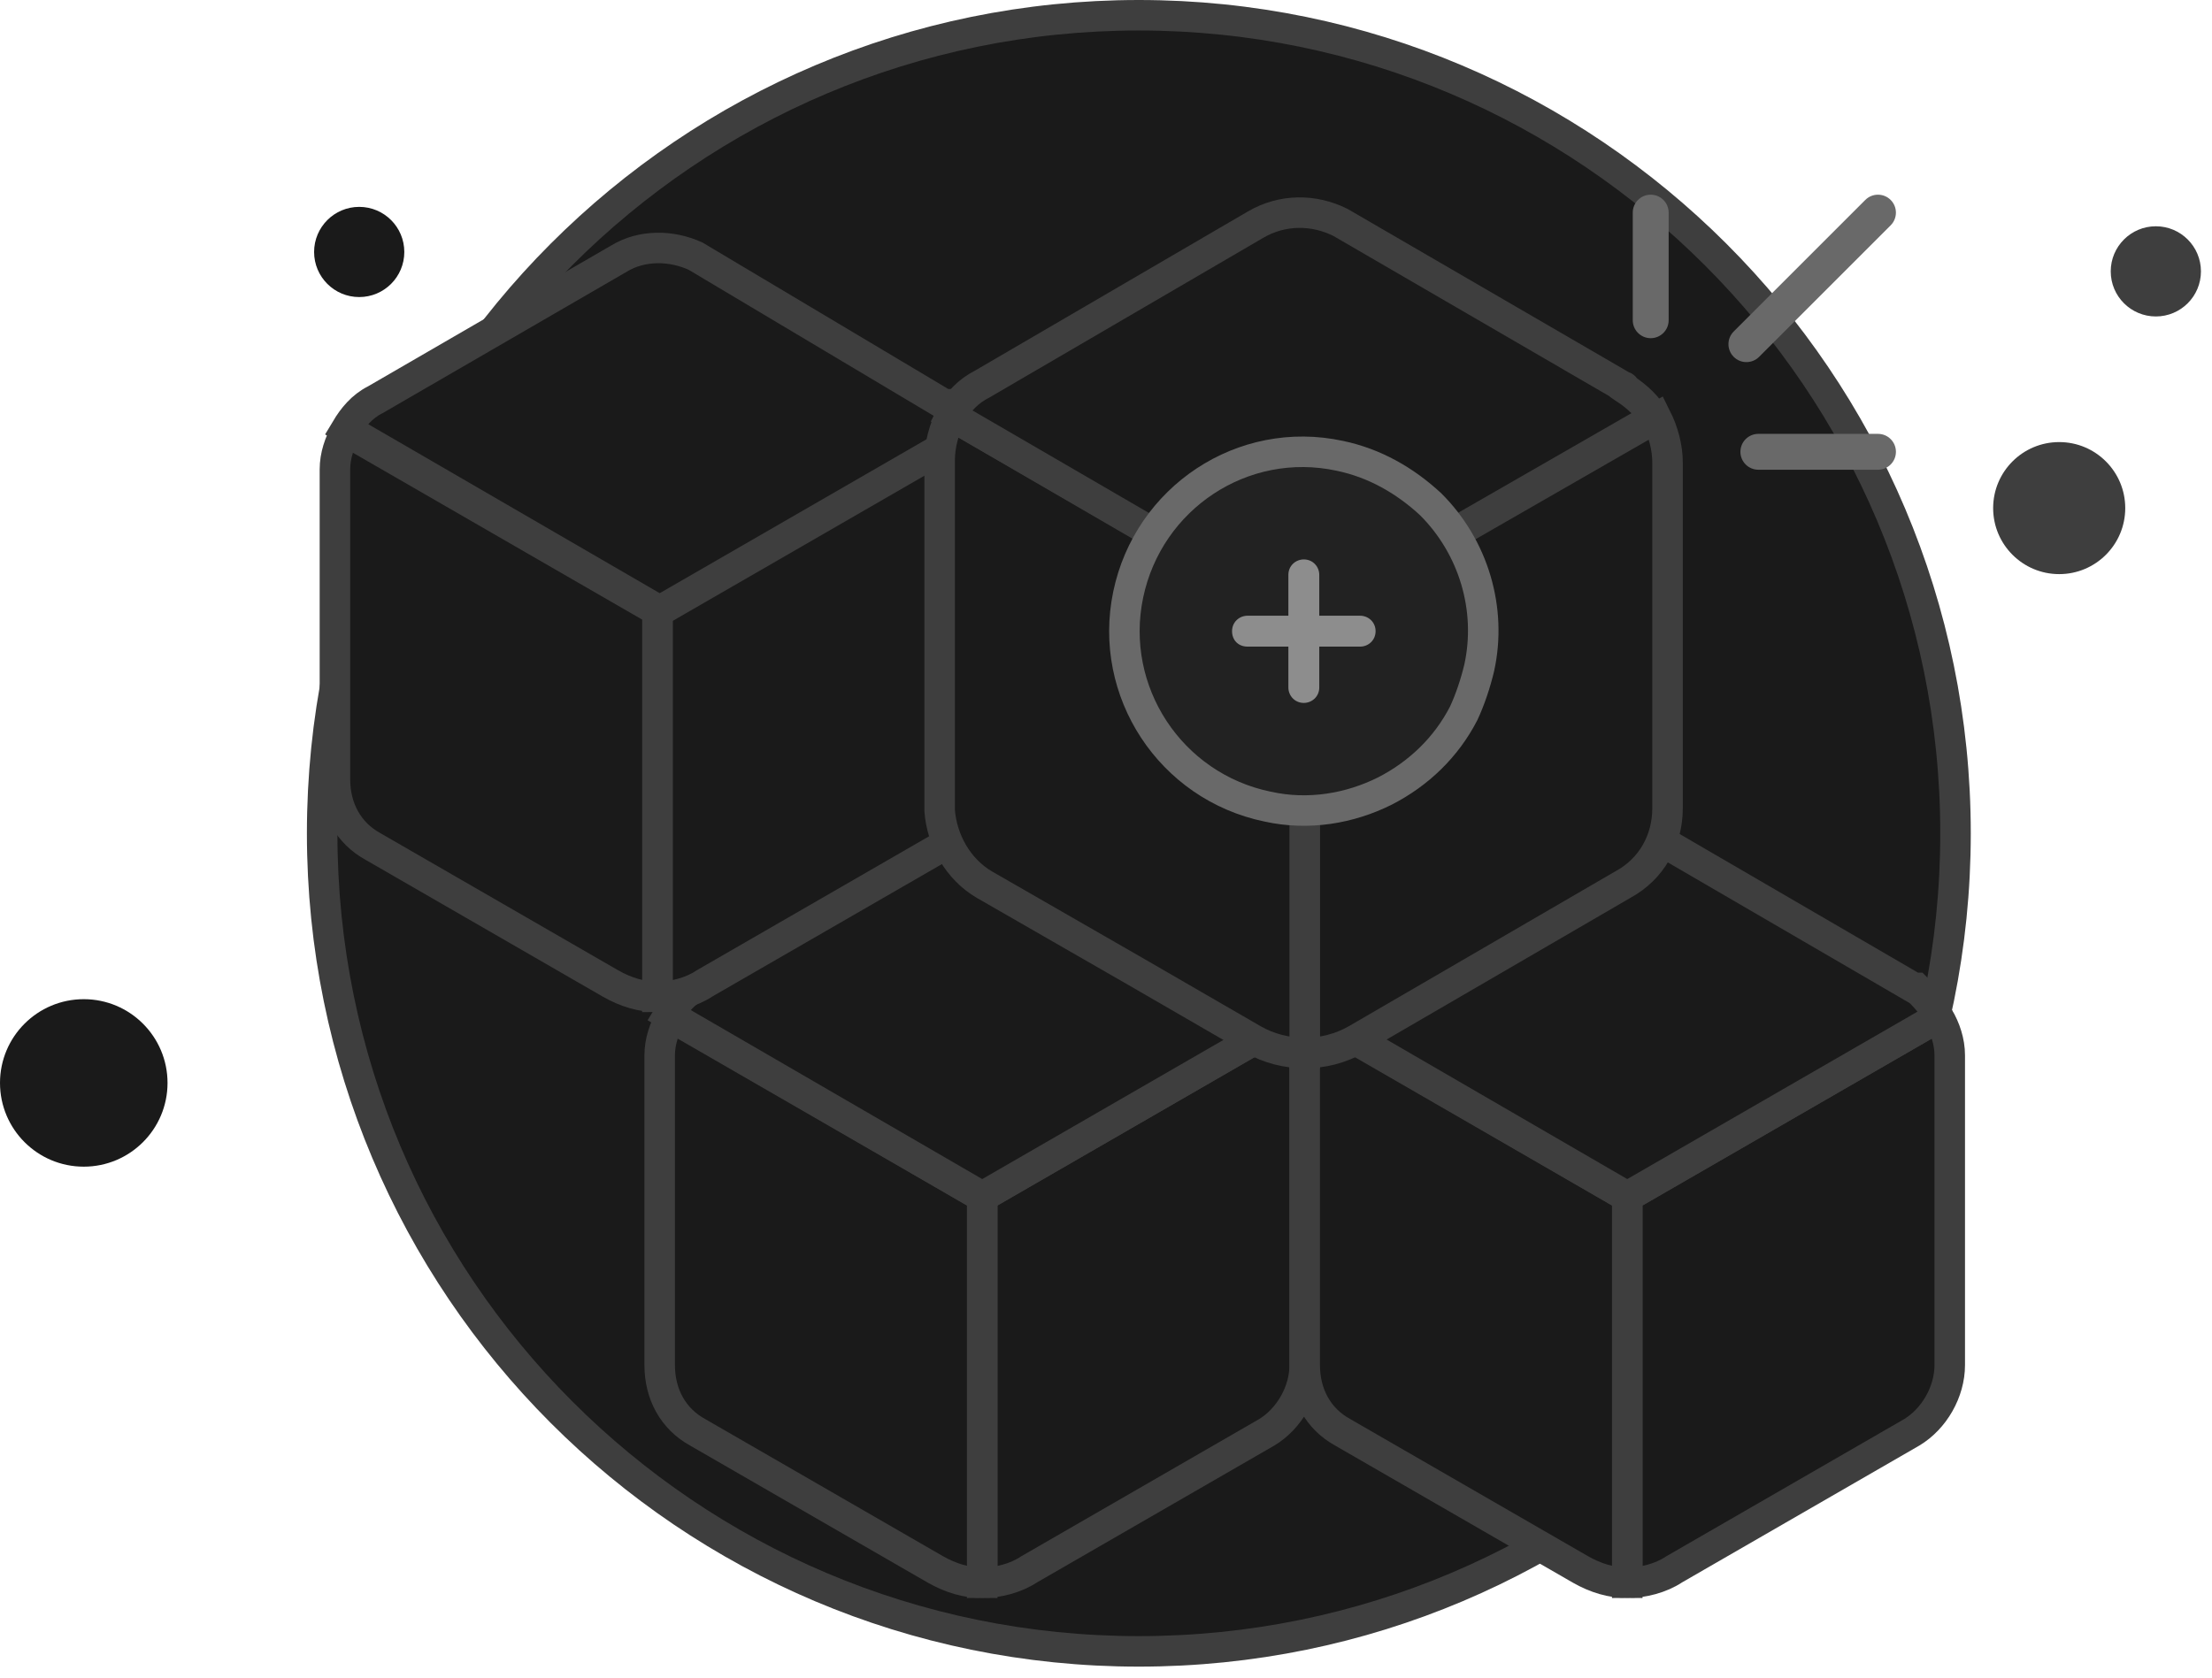
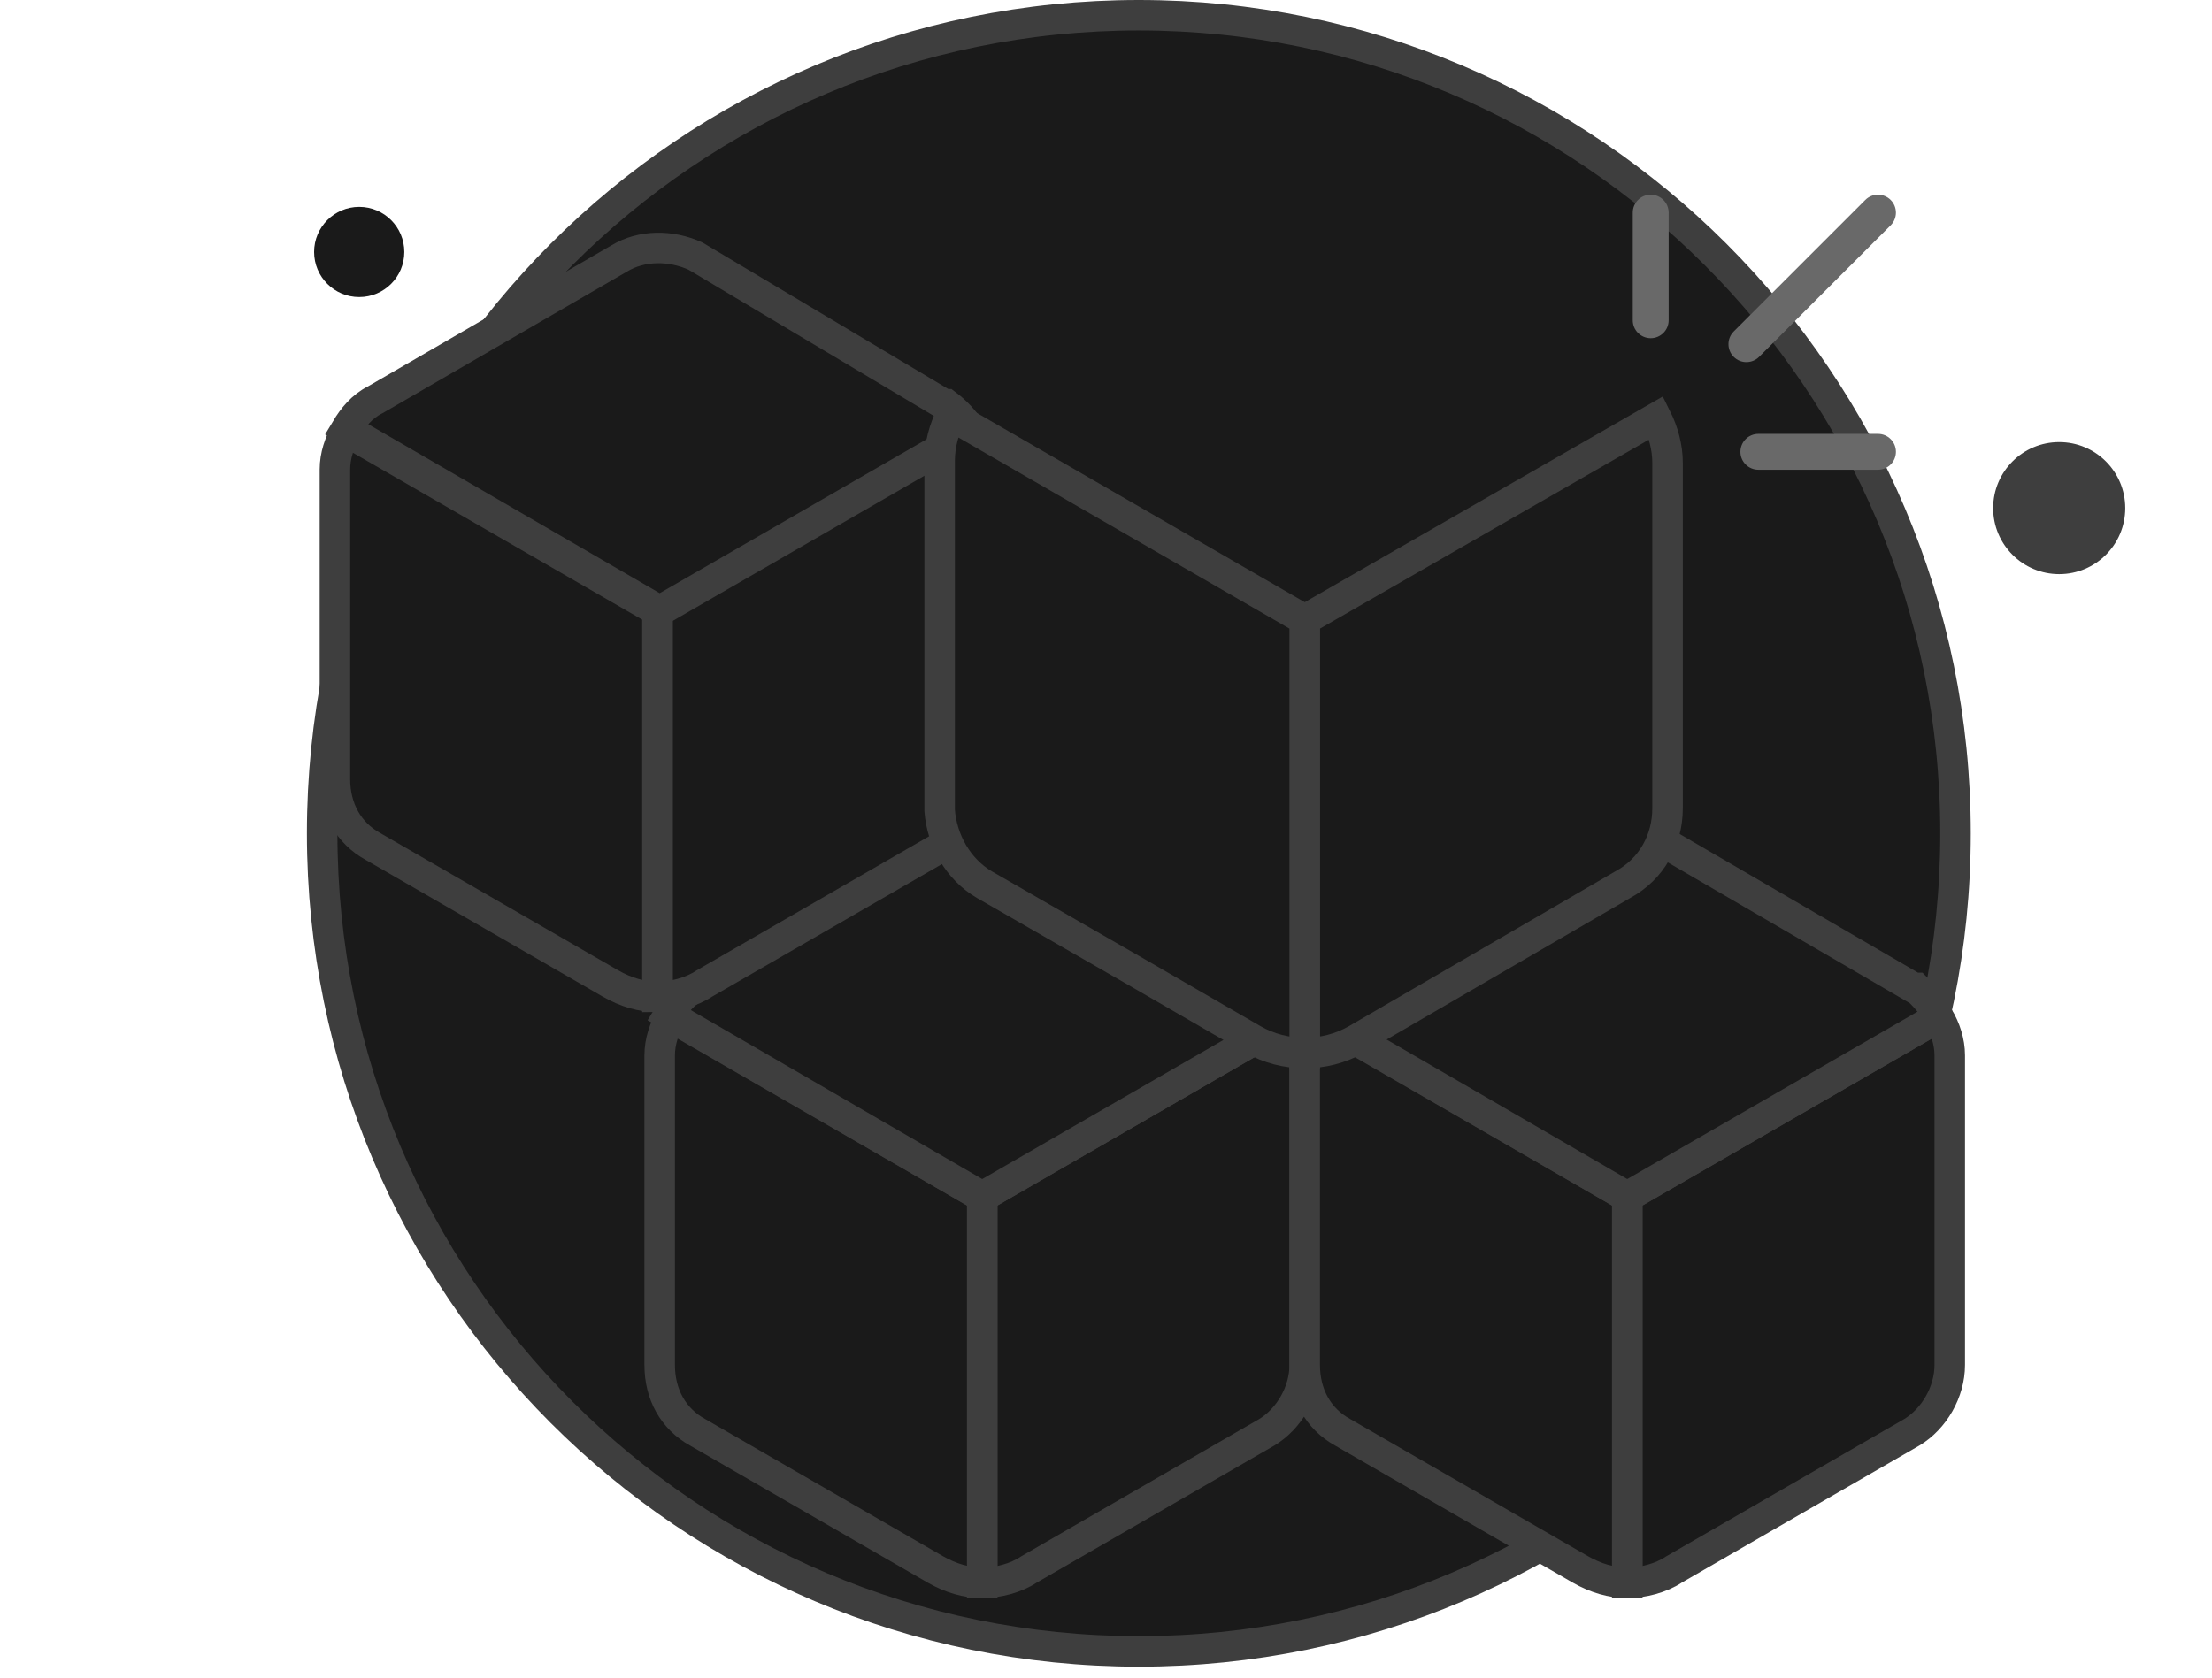
<svg xmlns="http://www.w3.org/2000/svg" width="145" height="110" viewBox="0 0 145 110" fill="none">
  <path d="M74.653 108.28C104.218 108.28 128.187 84.311 128.187 54.64C128.187 24.969 104.113 1 74.653 1C45.087 1 21.118 24.969 21.118 54.64C21.118 84.311 45.087 108.28 74.653 108.28Z" fill="#1A1A1A" stroke="#3E3E3E" stroke-width="2" stroke-miterlimit="10" />
  <path d="M134.984 37.645C137.374 37.645 139.313 35.707 139.313 33.316C139.313 30.925 137.374 28.987 134.984 28.987C132.593 28.987 130.654 30.925 130.654 33.316C130.654 35.707 132.593 37.645 134.984 37.645Z" fill="#3E3E3E" />
-   <path d="M141.319 20.75C142.952 20.75 144.275 19.427 144.275 17.794C144.275 16.161 142.952 14.837 141.319 14.837C139.686 14.837 138.362 16.161 138.362 17.794C138.362 19.427 139.686 20.75 141.319 20.75Z" fill="#3E3E3E" />
  <path d="M23.547 19.478C25.18 19.478 26.503 18.155 26.503 16.522C26.503 14.889 25.18 13.565 23.547 13.565C21.914 13.565 20.59 14.889 20.59 16.522C20.59 18.155 21.914 19.478 23.547 19.478Z" fill="#1A1A1A" />
-   <path d="M5.491 76.498C8.523 76.498 10.982 74.039 10.982 71.007C10.982 67.975 8.523 65.516 5.491 65.516C2.458 65.516 0 67.975 0 71.007C0 74.039 2.458 76.498 5.491 76.498Z" fill="#1A1A1A" />
  <path d="M85.526 69.193V89.504C85.526 91.271 84.498 93.037 83.03 93.92L67.468 102.898C66.587 103.487 65.412 103.782 64.385 103.782V78.466L84.792 66.691C85.233 67.427 85.526 68.31 85.526 69.193Z" fill="#1A1A1A" stroke="#3E3E3E" stroke-width="2" stroke-miterlimit="10" />
  <path d="M64.385 78.466V103.782C63.357 103.782 62.329 103.487 61.301 102.898L45.739 93.92C44.124 93.037 43.243 91.418 43.243 89.504V69.193C43.243 68.31 43.537 67.427 43.977 66.691L64.385 78.466Z" fill="#1A1A1A" stroke="#3E3E3E" stroke-width="2" stroke-miterlimit="10" />
  <path d="M84.792 66.691L64.385 78.466L43.83 66.544C44.271 65.808 44.858 65.072 45.739 64.63L61.742 55.358C63.21 54.474 65.119 54.474 66.734 55.21L83.177 64.777C83.177 64.777 83.177 64.777 83.324 64.777C83.911 65.366 84.498 65.955 84.792 66.691Z" fill="#1A1A1A" stroke="#3E3E3E" stroke-width="2" stroke-miterlimit="10" />
  <path d="M127.809 69.193V89.504C127.809 91.271 126.781 93.037 125.313 93.92L109.751 102.898C108.87 103.487 107.695 103.782 106.668 103.782V78.466L127.075 66.691C127.515 67.427 127.809 68.31 127.809 69.193Z" fill="#1A1A1A" stroke="#3E3E3E" stroke-width="2" stroke-miterlimit="10" />
  <path d="M106.668 78.466V103.782C105.64 103.782 104.612 103.487 103.585 102.898L88.022 93.92C86.407 93.037 85.526 91.418 85.526 89.504V69.193C85.526 68.31 85.82 67.427 86.26 66.691L106.668 78.466Z" fill="#1A1A1A" stroke="#3E3E3E" stroke-width="2" stroke-miterlimit="10" />
  <path d="M127.075 66.691L106.668 78.466L86.113 66.544C86.554 65.808 87.141 65.072 88.022 64.63L104.025 55.358C105.493 54.474 107.402 54.474 109.017 55.21L125.46 64.777C125.46 64.777 125.46 64.777 125.607 64.777C126.194 65.366 126.781 65.955 127.075 66.691Z" fill="#1A1A1A" stroke="#3E3E3E" stroke-width="2" stroke-miterlimit="10" />
  <path d="M64.238 30.777V51.089C64.238 52.855 63.21 54.621 61.742 55.505L46.18 64.483C45.299 65.072 44.124 65.366 43.096 65.366V40.05L63.504 28.275C64.091 29.011 64.238 29.894 64.238 30.777Z" fill="#1A1A1A" stroke="#3E3E3E" stroke-width="2" stroke-miterlimit="10" />
  <path d="M43.096 40.05V65.366C42.069 65.366 41.041 65.072 40.013 64.483L24.451 55.505C22.836 54.621 21.955 53.002 21.955 51.089V30.777C21.955 29.894 22.249 29.011 22.689 28.275L43.096 40.05Z" fill="#1A1A1A" stroke="#3E3E3E" stroke-width="2" stroke-miterlimit="10" />
  <path d="M63.651 28.275L43.243 40.05L22.689 28.128C23.129 27.392 23.717 26.656 24.598 26.214L40.6 16.942C42.069 16.058 43.977 16.058 45.592 16.794L61.889 26.509C61.889 26.509 61.889 26.509 62.036 26.509C62.623 26.95 63.21 27.539 63.651 28.275Z" fill="#1A1A1A" stroke="#3E3E3E" stroke-width="2" stroke-miterlimit="10" />
  <path d="M109.31 30.336V53.002C109.31 55.063 108.283 56.977 106.374 58.007L88.903 68.163C87.875 68.751 86.701 69.046 85.526 69.046V40.639L108.576 27.392C109.017 28.275 109.31 29.305 109.31 30.336Z" fill="#1A1A1A" stroke="#3E3E3E" stroke-width="2" stroke-miterlimit="10" />
  <path d="M85.526 40.639V58.596V69.046C84.352 69.046 83.177 68.751 82.149 68.163L74.515 63.747L64.531 58.007C62.77 56.976 61.742 55.063 61.595 53.15V30.189C61.595 29.158 61.889 28.128 62.329 27.245L85.526 40.639Z" fill="#1A1A1A" stroke="#3E3E3E" stroke-width="2" stroke-miterlimit="10" />
-   <path d="M108.429 27.392L85.379 40.639L62.329 27.245C62.77 26.362 63.504 25.626 64.385 25.184L82.296 14.734C84.058 13.704 86.113 13.704 87.875 14.587L106.374 25.331C106.374 25.331 106.521 25.331 106.521 25.479C107.402 26.067 107.989 26.656 108.429 27.392Z" fill="#1A1A1A" stroke="#3E3E3E" stroke-width="2" stroke-miterlimit="10" />
  <path fill-rule="evenodd" clip-rule="evenodd" d="M108.206 12.766C108.856 12.766 109.383 13.292 109.383 13.942V20.999C109.383 21.648 108.856 22.175 108.206 22.175C107.557 22.175 107.03 21.648 107.03 20.999V13.942C107.03 13.292 107.557 12.766 108.206 12.766Z" fill="#696969" />
  <path fill-rule="evenodd" clip-rule="evenodd" d="M123.936 13.11C124.395 13.569 124.395 14.314 123.936 14.774L115.311 23.399C114.852 23.858 114.107 23.858 113.648 23.399C113.188 22.939 113.188 22.195 113.648 21.735L122.273 13.11C122.732 12.651 123.477 12.651 123.936 13.11Z" fill="#696969" />
  <path fill-rule="evenodd" clip-rule="evenodd" d="M114.087 29.624C114.087 28.974 114.614 28.448 115.263 28.448H123.105C123.754 28.448 124.281 28.974 124.281 29.624C124.281 30.274 123.754 30.8 123.105 30.8H115.263C114.614 30.8 114.087 30.274 114.087 29.624Z" fill="#696969" />
-   <path d="M96.966 43.784C96.725 44.802 96.365 45.88 95.944 46.779C94.802 48.995 93 50.732 90.777 51.87C88.494 53.008 85.79 53.487 83.087 52.888C76.718 51.57 72.632 45.341 73.954 38.993C75.276 32.644 81.464 28.512 87.833 29.889C90.116 30.368 92.099 31.506 93.781 33.063C96.605 35.878 97.807 39.951 96.966 43.784Z" fill="#222222" stroke="#696969" stroke-width="2" stroke-miterlimit="10" stroke-linejoin="round" />
-   <path d="M89.16 40.373H86.48V37.693C86.48 37.157 86.063 36.681 85.467 36.681C84.931 36.681 84.455 37.098 84.455 37.693V40.373H81.775C81.239 40.373 80.763 40.79 80.763 41.386C80.763 41.981 81.18 42.398 81.775 42.398H84.455V45.078C84.455 45.614 84.872 46.09 85.467 46.09C86.003 46.09 86.48 45.673 86.48 45.078V42.398H89.16C89.696 42.398 90.172 41.981 90.172 41.386C90.172 40.79 89.696 40.373 89.16 40.373Z" fill="#8D8D8D" />
</svg>